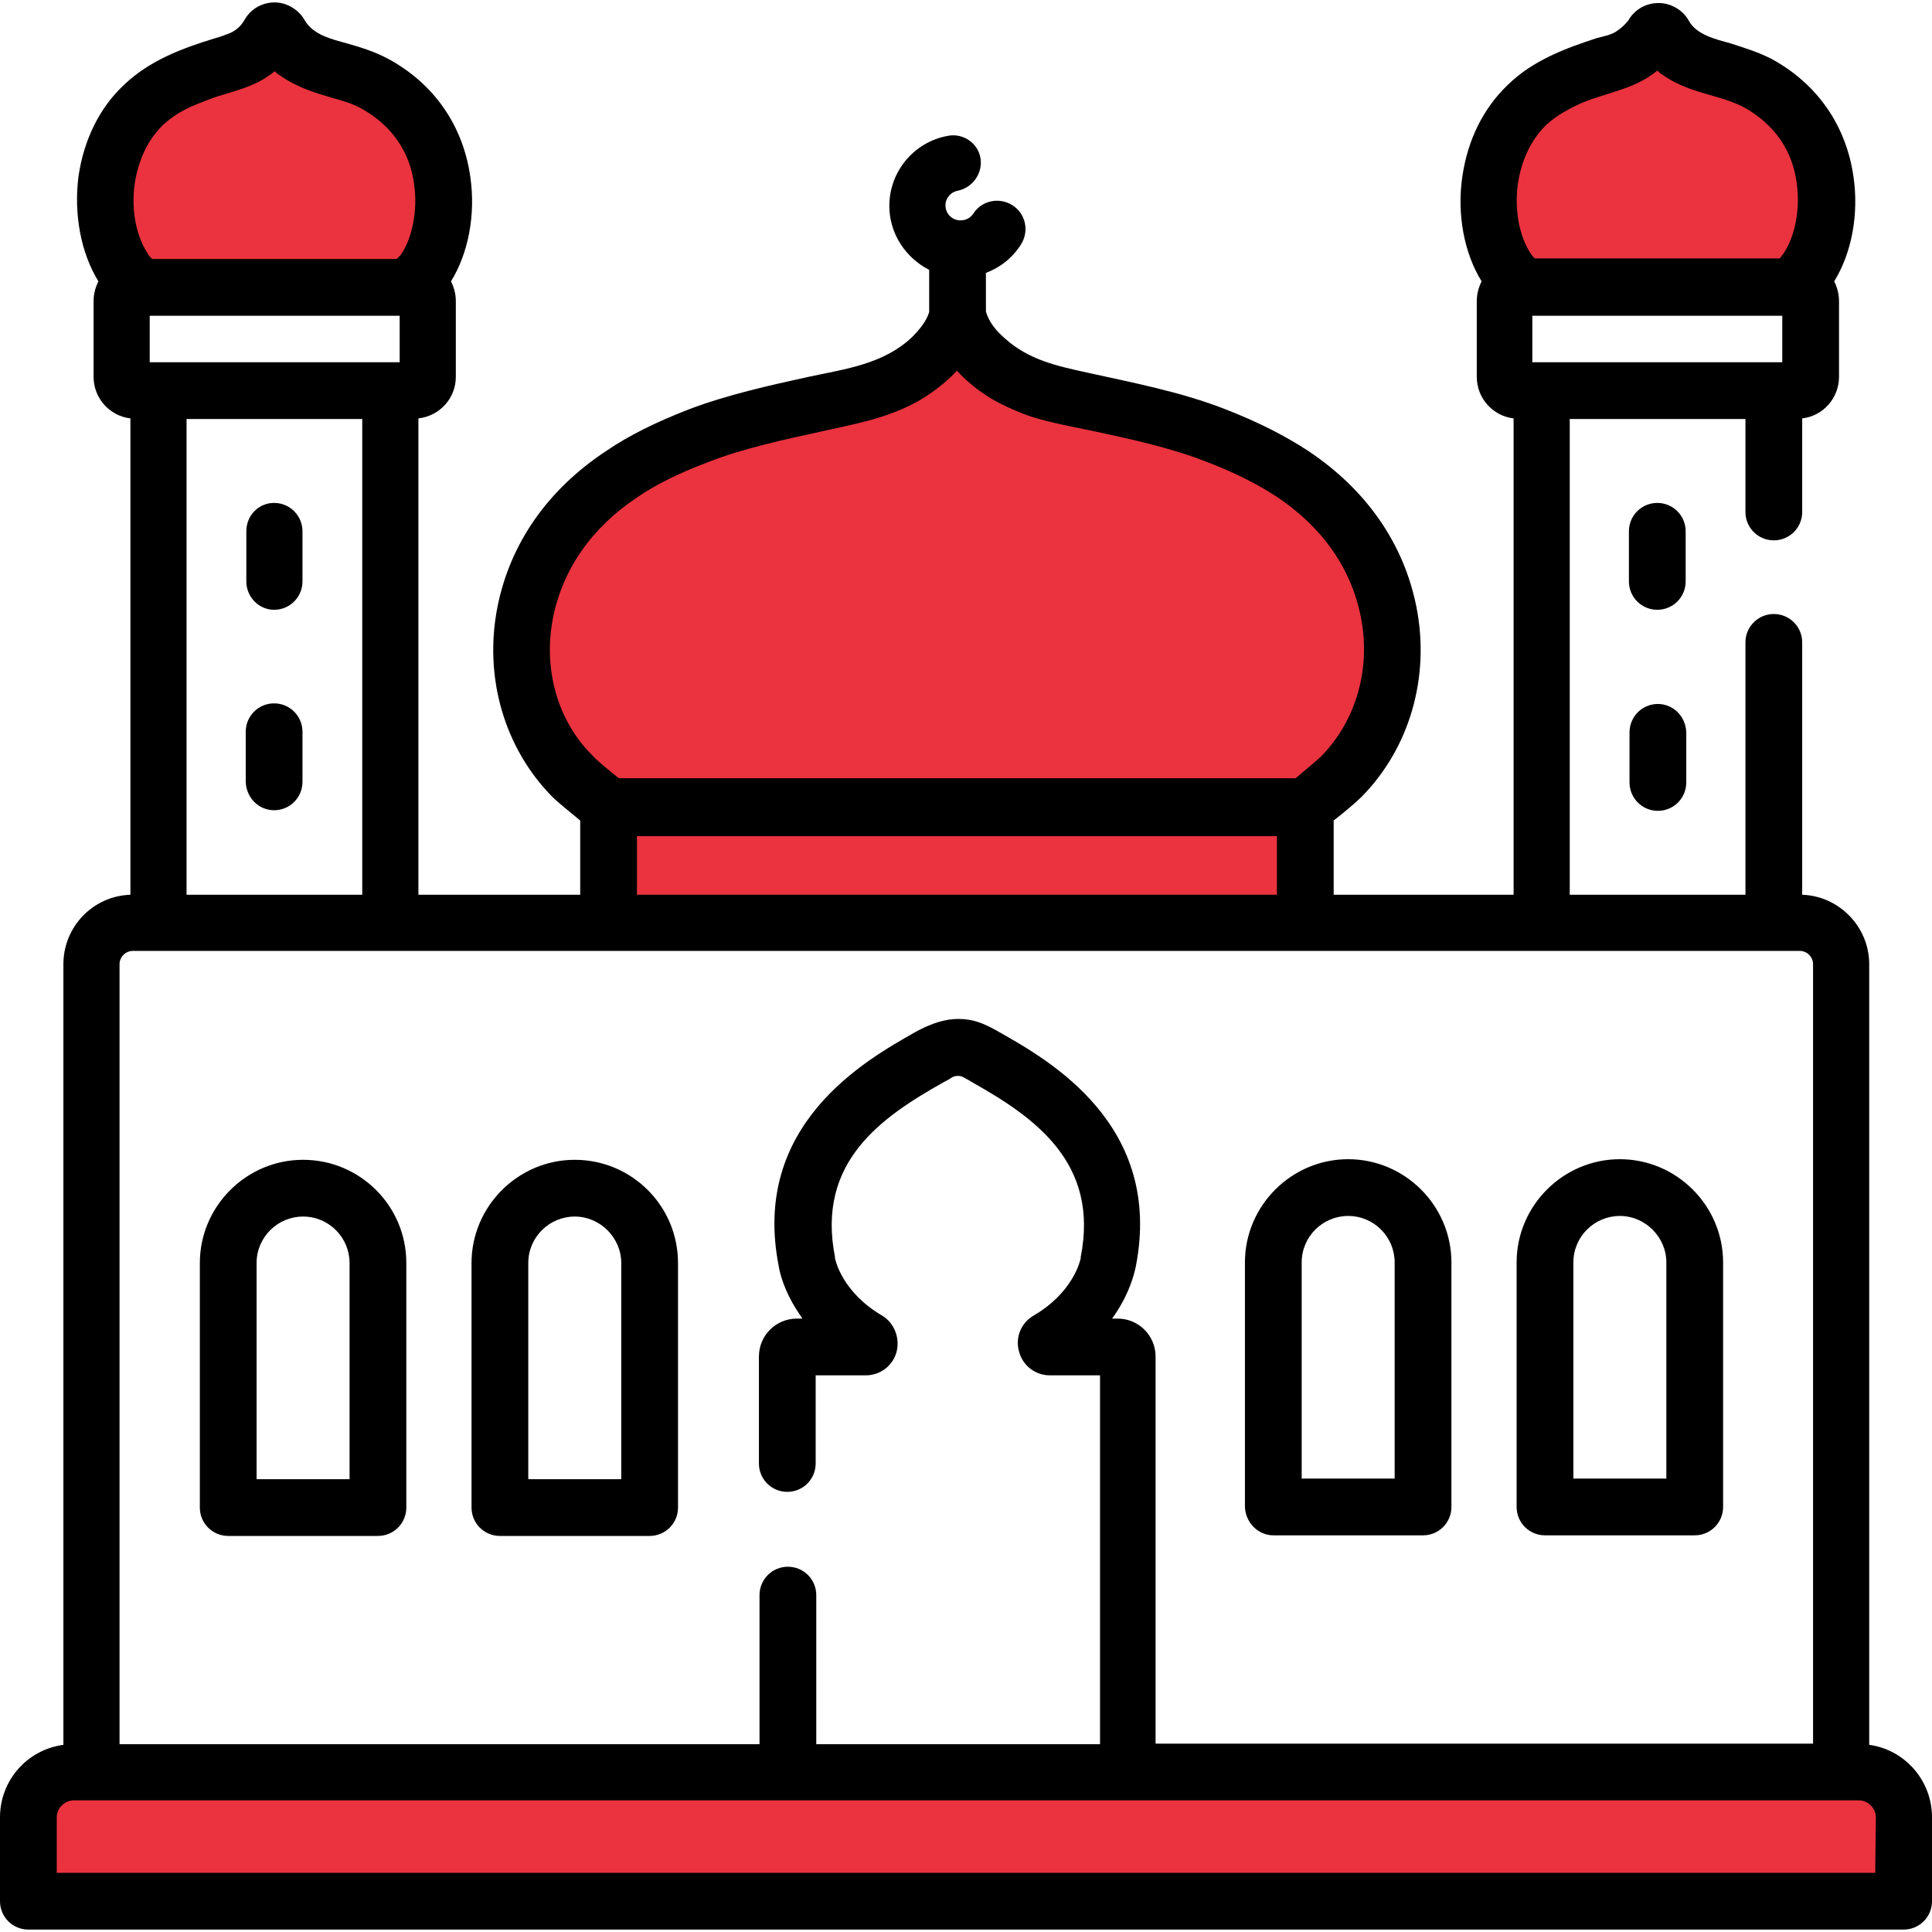
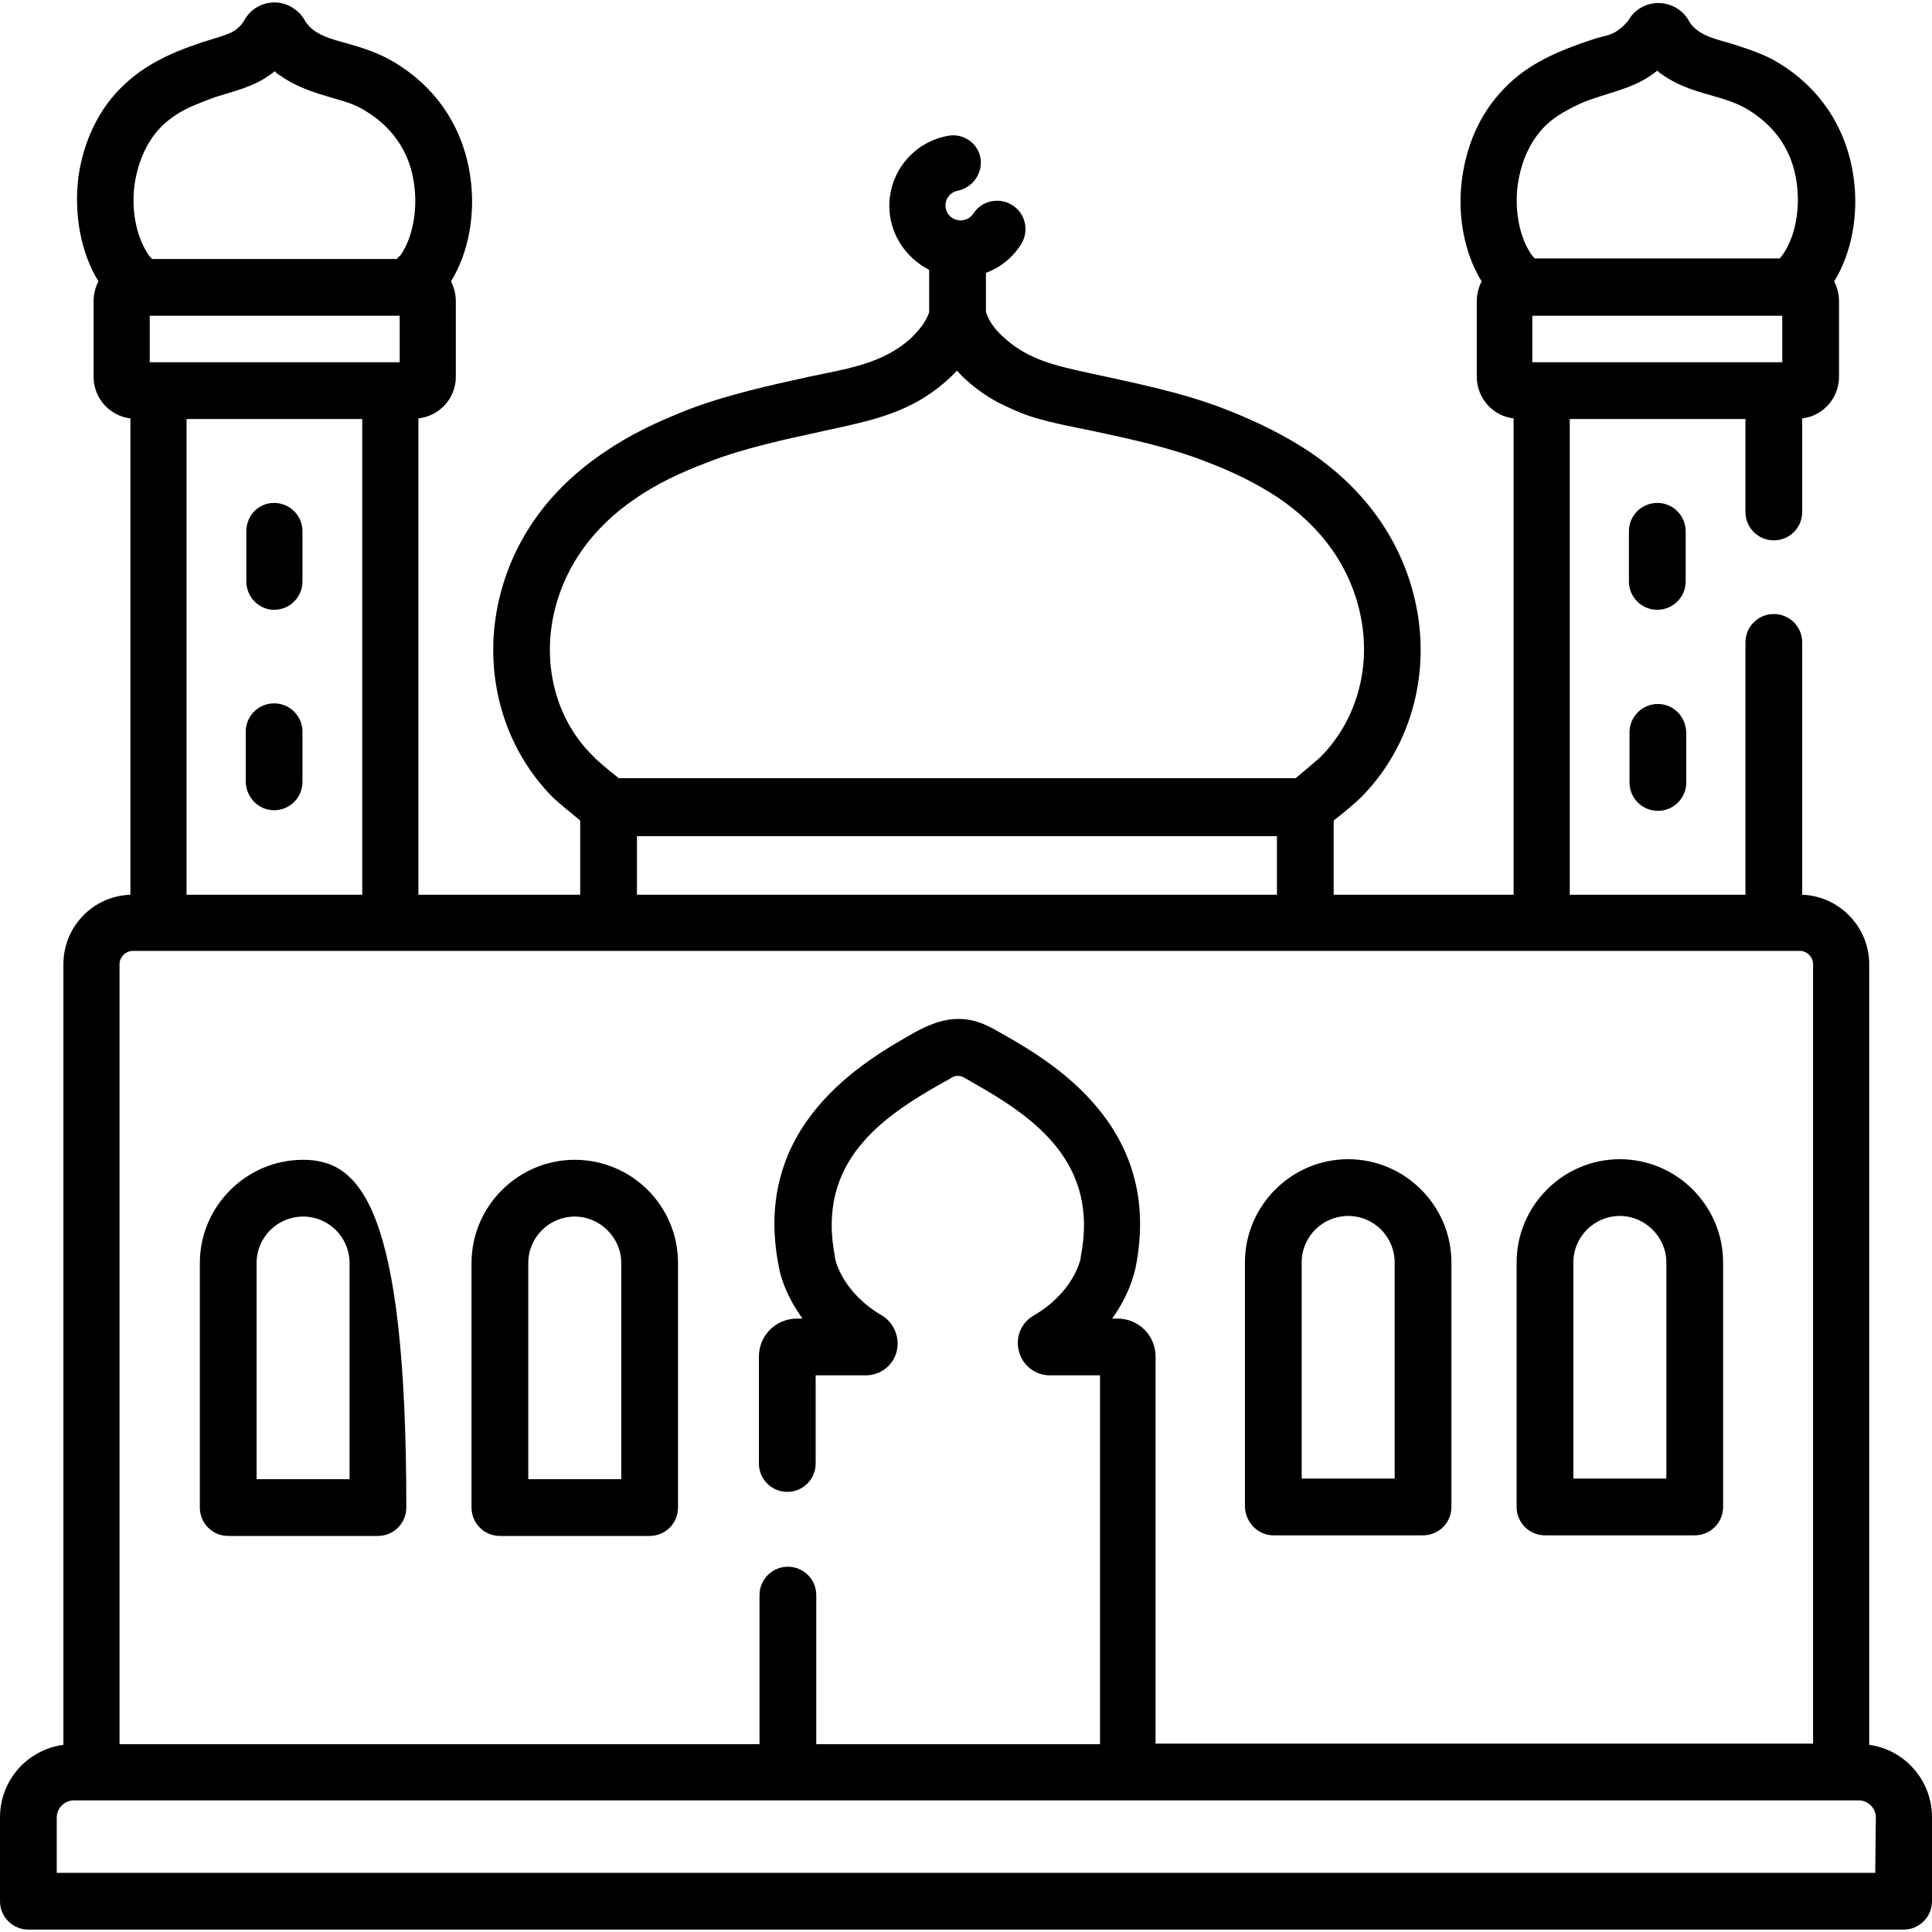
<svg xmlns="http://www.w3.org/2000/svg" version="1.1" id="Layer_1" x="0px" y="0px" viewBox="0 0 32 32" style="enable-background:new 0 0 32 32;" xml:space="preserve">
  <style type="text/css">
	.st0{fill:#EA333F;}
</style>
-   <path class="st0" d="M23,10.14c-0.19-0.97-0.78-1.74-1.59-2.28c-0.4-0.26-0.83-0.47-1.28-0.64c-0.64-0.25-1.39-0.4-2.06-0.55  c-0.72-0.16-0.95-0.2-1.3-0.39c0,0-0.76-0.38-0.93-1.04c-0.17,0.65-0.93,1.03-0.93,1.04c-0.35,0.2-0.58,0.23-1.3,0.39  c-0.67,0.15-1.42,0.3-2.06,0.55c-0.45,0.17-0.88,0.38-1.28,0.64C9.48,8.4,8.89,9.17,8.7,10.14c-0.19,0.98,0.07,2.01,0.79,2.73  c0.1,0.1,0.59,0.49,0.59,0.49h5.77c0,0,5.76,0,5.77,0c0,0,0.49-0.39,0.59-0.49C22.93,12.15,23.19,11.12,23,10.14z M10.08,13.38  h11.54v1.91H10.08L10.08,13.38z M31.53,31.49H0.47V30.1c0-0.41,0.33-0.75,0.75-0.75h29.57c0.41,0,0.75,0.33,0.75,0.75L31.53,31.49  L31.53,31.49z M30.23,2.99c-0.1-0.75-0.53-1.29-1.11-1.6c-0.41-0.22-0.92-0.24-1.3-0.52c0,0-0.16-0.11-0.26-0.3  c-0.04-0.08-0.15-0.08-0.19,0c-0.11,0.2-0.26,0.3-0.26,0.3c-0.13,0.11-0.22,0.13-0.5,0.21c-0.45,0.14-0.94,0.32-1.3,0.65  c-0.32,0.3-0.54,0.72-0.62,1.25c-0.08,0.54,0.03,1.1,0.31,1.5c0.04,0.06,0.23,0.27,0.23,0.27h2.24c0,0,2.24,0,2.24,0  c0,0,0.19-0.22,0.23-0.27C30.2,4.09,30.31,3.53,30.23,2.99L30.23,2.99z M7.32,2.99c-0.1-0.75-0.53-1.29-1.11-1.6  C5.79,1.16,5.29,1.15,4.9,0.87c0,0-0.16-0.11-0.26-0.3c-0.04-0.08-0.15-0.08-0.19,0c-0.11,0.2-0.26,0.3-0.26,0.3  C4.05,0.98,3.96,1,3.68,1.09C3.23,1.23,2.74,1.4,2.38,1.74c-0.32,0.3-0.54,0.72-0.62,1.25c-0.08,0.54,0.03,1.1,0.31,1.5  C2.11,4.54,2.3,4.76,2.3,4.76h2.24c0,0,2.24,0,2.24,0c0,0,0.19-0.22,0.23-0.27C7.29,4.09,7.4,3.53,7.32,2.99z" />
-   <path d="M27.92,8.8c0-0.26-0.21-0.47-0.47-0.47c-0.26,0-0.47,0.21-0.47,0.47v0.83c0,0.26,0.21,0.47,0.47,0.47  c0.26,0,0.47-0.21,0.47-0.47V8.8z M27.46,11.66c-0.26,0-0.47,0.21-0.47,0.47v0.83c0,0.26,0.21,0.47,0.47,0.47  c0.26,0,0.47-0.21,0.47-0.47v-0.83C27.92,11.86,27.71,11.66,27.46,11.66z M4.54,10.1c0.26,0,0.47-0.21,0.47-0.47V8.8  c0-0.26-0.21-0.47-0.47-0.47S4.08,8.54,4.08,8.8v0.83C4.08,9.89,4.29,10.1,4.54,10.1z M4.54,13.42c0.26,0,0.47-0.21,0.47-0.47v-0.83  c0-0.26-0.21-0.47-0.47-0.47s-0.47,0.21-0.47,0.47v0.83C4.08,13.22,4.29,13.42,4.54,13.42z M30.96,28.9V15.97  c0-0.62-0.5-1.13-1.11-1.15v-4.18c0-0.26-0.21-0.47-0.47-0.47c-0.26,0-0.47,0.21-0.47,0.47v4.18H26V6.94h2.91v1.54  c0,0.26,0.21,0.47,0.47,0.47c0.26,0,0.47-0.21,0.47-0.47V6.93c0.35-0.04,0.61-0.34,0.61-0.69V4.99c0-0.12-0.03-0.23-0.08-0.33  c0.29-0.47,0.41-1.11,0.32-1.73c-0.12-0.85-0.6-1.54-1.35-1.95c-0.23-0.12-0.47-0.19-0.68-0.26c-0.25-0.07-0.57-0.14-0.7-0.38  c-0.1-0.18-0.3-0.29-0.5-0.29c-0.21,0-0.4,0.11-0.5,0.29C26.92,0.4,26.86,0.46,26.8,0.5c-0.1,0.08-0.24,0.1-0.35,0.13  C25.93,0.8,25.39,1,24.98,1.4c-0.41,0.39-0.67,0.91-0.76,1.53c-0.09,0.62,0.03,1.26,0.32,1.73c-0.05,0.1-0.08,0.21-0.08,0.33v1.25  c0,0.36,0.27,0.65,0.61,0.69v7.89h-2.98v-1.23c0.17-0.13,0.38-0.31,0.46-0.39c0.8-0.81,1.14-1.99,0.91-3.15  C23.25,9,22.63,8.11,21.67,7.47c-0.38-0.25-0.83-0.48-1.37-0.69c-0.74-0.29-1.53-0.44-2.3-0.61c-0.5-0.11-0.96-0.21-1.35-0.56  c-0.14-0.12-0.27-0.27-0.32-0.45V4.52c0.24-0.09,0.44-0.25,0.58-0.47c0.14-0.22,0.08-0.51-0.14-0.65c-0.22-0.14-0.51-0.08-0.65,0.14  c-0.05,0.07-0.12,0.11-0.21,0.11c-0.14,0-0.25-0.11-0.25-0.25c0-0.12,0.09-0.22,0.2-0.24c0.25-0.05,0.42-0.29,0.38-0.54  S15.95,2.2,15.7,2.25c-0.56,0.1-0.97,0.59-0.97,1.16c0,0.46,0.27,0.86,0.66,1.06v0.7c-0.05,0.16-0.17,0.3-0.29,0.42  c-0.47,0.44-1.09,0.52-1.7,0.65c-0.64,0.14-1.36,0.3-1.99,0.54c-0.54,0.21-0.99,0.43-1.37,0.69C9.07,8.11,8.45,9,8.24,10.05  c-0.23,1.16,0.11,2.34,0.91,3.15c0.08,0.08,0.29,0.25,0.46,0.39v1.23H6.93V6.93C7.28,6.89,7.55,6.6,7.55,6.24V4.99  c0-0.12-0.03-0.23-0.08-0.33c0.29-0.47,0.41-1.11,0.32-1.73c-0.12-0.85-0.6-1.54-1.35-1.95C6.2,0.85,5.96,0.78,5.75,0.72  C5.5,0.65,5.19,0.58,5.05,0.34c-0.1-0.18-0.3-0.3-0.5-0.3c-0.21,0-0.4,0.11-0.5,0.29c-0.07,0.12-0.17,0.2-0.3,0.24  C3.68,0.6,3.61,0.62,3.54,0.64C3.02,0.8,2.48,1,2.06,1.4C1.65,1.78,1.39,2.31,1.3,2.92C1.22,3.55,1.34,4.19,1.63,4.66  c-0.05,0.1-0.08,0.21-0.08,0.33v1.25c0,0.36,0.27,0.65,0.61,0.69v7.89c-0.62,0.02-1.11,0.53-1.11,1.15V28.9  C0.45,28.98,0,29.49,0,30.1v1.39c0,0.26,0.21,0.47,0.47,0.47h31.06c0.26,0,0.47-0.21,0.47-0.47V30.1  C32,29.49,31.55,28.98,30.96,28.9L30.96,28.9z M29.52,6h-4.14V5.23h4.14L29.52,6L29.52,6z M25.14,3.05c0.06-0.4,0.22-0.74,0.47-0.98  c0.17-0.16,0.38-0.27,0.6-0.37c0.39-0.16,0.82-0.22,1.16-0.47c0.02-0.01,0.04-0.03,0.08-0.06c0.04,0.04,0.07,0.06,0.09,0.07  c0.14,0.1,0.29,0.17,0.45,0.23c0.3,0.11,0.62,0.16,0.9,0.31c0.34,0.19,0.78,0.56,0.87,1.26c0.06,0.43-0.03,0.88-0.22,1.16  c-0.01,0.01-0.03,0.04-0.06,0.08h-4.06c-0.03-0.03-0.05-0.06-0.06-0.07C25.17,3.93,25.08,3.49,25.14,3.05z M9.16,10.23  c0.16-0.8,0.64-1.49,1.39-1.99c0.32-0.22,0.71-0.41,1.19-0.59c0.56-0.22,1.25-0.37,1.85-0.5c0.53-0.12,1.06-0.21,1.55-0.47  c0.08-0.04,0.41-0.22,0.71-0.54c0.29,0.32,0.63,0.5,0.71,0.54c0.18,0.09,0.36,0.17,0.55,0.23c0.33,0.1,0.66,0.16,1,0.23  c0.61,0.13,1.29,0.28,1.85,0.5c0.48,0.18,0.87,0.38,1.19,0.59c0.75,0.5,1.23,1.18,1.39,1.99c0.17,0.86-0.08,1.72-0.66,2.31  c-0.04,0.04-0.23,0.2-0.42,0.36H10.25c-0.19-0.15-0.38-0.31-0.42-0.36C9.24,11.96,8.99,11.09,9.16,10.23L9.16,10.23z M21.15,13.85  v0.97h-10.6v-0.97H21.15z M2.23,3.05c0.06-0.4,0.22-0.74,0.47-0.98c0.16-0.15,0.35-0.26,0.55-0.34c0.1-0.04,0.2-0.08,0.31-0.12  C3.87,1.51,4.2,1.44,4.47,1.24c0.02-0.01,0.04-0.03,0.08-0.06c0.04,0.04,0.07,0.06,0.09,0.07c0.28,0.2,0.59,0.29,0.86,0.37  c0.18,0.05,0.35,0.1,0.49,0.18c0.34,0.19,0.78,0.56,0.87,1.26c0.06,0.43-0.03,0.88-0.22,1.16C6.63,4.23,6.6,4.26,6.57,4.29H2.52  C2.49,4.26,2.46,4.23,2.46,4.22C2.26,3.93,2.17,3.49,2.23,3.05z M2.48,6V5.23h4.14V6H2.48z M6,6.94v7.88H3.09V6.94H6z M1.98,15.97  c0-0.12,0.1-0.22,0.22-0.22h27.61c0.12,0,0.22,0.1,0.22,0.22v12.91H19.14v-6.41c0-0.35-0.28-0.63-0.63-0.63h-0.09  c0.29-0.4,0.37-0.76,0.39-0.85c0.47-2.36-1.44-3.43-2.25-3.89c-0.26-0.15-0.46-0.24-0.77-0.22c-0.23,0.02-0.44,0.11-0.64,0.22  c-0.81,0.46-2.72,1.53-2.25,3.88c0.01,0.07,0.06,0.3,0.22,0.59c0.05,0.09,0.11,0.18,0.17,0.27h-0.09c-0.35,0-0.63,0.28-0.63,0.63  v1.77c0,0.26,0.21,0.47,0.47,0.47c0.26,0,0.47-0.21,0.47-0.47v-1.46h0.83c0.24,0,0.45-0.16,0.51-0.39c0.06-0.23-0.04-0.48-0.24-0.6  c-0.65-0.38-0.77-0.9-0.78-0.95c0-0.01,0-0.01,0-0.02c-0.31-1.57,0.76-2.31,1.79-2.89c0.05-0.03,0.1-0.05,0.14-0.08  c0.06-0.04,0.15-0.04,0.21,0c0.04,0.02,0.09,0.05,0.14,0.08c1.03,0.58,2.1,1.33,1.79,2.89c0,0.01,0,0.01,0,0.02  c-0.01,0.05-0.13,0.57-0.78,0.95c-0.21,0.12-0.31,0.37-0.24,0.6c0.06,0.23,0.27,0.39,0.51,0.39h0.83v6.11h-4.7v-2.47  c0-0.26-0.21-0.47-0.47-0.47c-0.26,0-0.47,0.21-0.47,0.47v2.47H1.98L1.98,15.97z M31.06,31.02H0.94V30.1c0-0.15,0.13-0.28,0.28-0.28  h29.57c0.15,0,0.28,0.13,0.28,0.28L31.06,31.02L31.06,31.02z M9.52,19.21c-0.94,0-1.71,0.77-1.71,1.71v4.05  c0,0.26,0.21,0.47,0.47,0.47h2.48c0.26,0,0.47-0.21,0.47-0.47v-4.05C11.23,19.97,10.46,19.21,9.52,19.21z M10.29,24.5H8.75v-3.58  c0-0.43,0.35-0.77,0.77-0.77s0.77,0.35,0.77,0.77V24.5z M5.02,19.21c-0.94,0-1.71,0.77-1.71,1.71v4.05c0,0.26,0.21,0.47,0.47,0.47  h2.48c0.26,0,0.47-0.21,0.47-0.47v-4.05C6.73,19.97,5.96,19.21,5.02,19.21z M5.79,24.5H4.25v-3.58c0-0.43,0.35-0.77,0.77-0.77  c0.43,0,0.77,0.35,0.77,0.77V24.5z M25.59,25.43h2.48c0.26,0,0.47-0.21,0.47-0.47v-4.05c0-0.94-0.77-1.71-1.71-1.71  s-1.71,0.77-1.71,1.71v4.05C25.12,25.22,25.33,25.43,25.59,25.43L25.59,25.43z M26.06,20.91c0-0.43,0.35-0.77,0.77-0.77  c0.42,0,0.77,0.35,0.77,0.77v3.58h-1.54V20.91z M21.09,25.43h2.48c0.26,0,0.47-0.21,0.47-0.47v-4.05c0-0.94-0.77-1.71-1.71-1.71  c-0.94,0-1.71,0.77-1.71,1.71v4.05C20.63,25.22,20.84,25.43,21.09,25.43L21.09,25.43z M21.56,20.91c0-0.43,0.35-0.77,0.77-0.77  c0.43,0,0.77,0.35,0.77,0.77v3.58h-1.54V20.91z" />
+   <path d="M27.92,8.8c0-0.26-0.21-0.47-0.47-0.47c-0.26,0-0.47,0.21-0.47,0.47v0.83c0,0.26,0.21,0.47,0.47,0.47  c0.26,0,0.47-0.21,0.47-0.47V8.8z M27.46,11.66c-0.26,0-0.47,0.21-0.47,0.47v0.83c0,0.26,0.21,0.47,0.47,0.47  c0.26,0,0.47-0.21,0.47-0.47v-0.83C27.92,11.86,27.71,11.66,27.46,11.66z M4.54,10.1c0.26,0,0.47-0.21,0.47-0.47V8.8  c0-0.26-0.21-0.47-0.47-0.47S4.08,8.54,4.08,8.8v0.83C4.08,9.89,4.29,10.1,4.54,10.1z M4.54,13.42c0.26,0,0.47-0.21,0.47-0.47v-0.83  c0-0.26-0.21-0.47-0.47-0.47s-0.47,0.21-0.47,0.47v0.83C4.08,13.22,4.29,13.42,4.54,13.42z M30.96,28.9V15.97  c0-0.62-0.5-1.13-1.11-1.15v-4.18c0-0.26-0.21-0.47-0.47-0.47c-0.26,0-0.47,0.21-0.47,0.47v4.18H26V6.94h2.91v1.54  c0,0.26,0.21,0.47,0.47,0.47c0.26,0,0.47-0.21,0.47-0.47V6.93c0.35-0.04,0.61-0.34,0.61-0.69V4.99c0-0.12-0.03-0.23-0.08-0.33  c0.29-0.47,0.41-1.11,0.32-1.73c-0.12-0.85-0.6-1.54-1.35-1.95c-0.23-0.12-0.47-0.19-0.68-0.26c-0.25-0.07-0.57-0.14-0.7-0.38  c-0.1-0.18-0.3-0.29-0.5-0.29c-0.21,0-0.4,0.11-0.5,0.29C26.92,0.4,26.86,0.46,26.8,0.5c-0.1,0.08-0.24,0.1-0.35,0.13  C25.93,0.8,25.39,1,24.98,1.4c-0.41,0.39-0.67,0.91-0.76,1.53c-0.09,0.62,0.03,1.26,0.32,1.73c-0.05,0.1-0.08,0.21-0.08,0.33v1.25  c0,0.36,0.27,0.65,0.61,0.69v7.89h-2.98v-1.23c0.17-0.13,0.38-0.31,0.46-0.39c0.8-0.81,1.14-1.99,0.91-3.15  C23.25,9,22.63,8.11,21.67,7.47c-0.38-0.25-0.83-0.48-1.37-0.69c-0.74-0.29-1.53-0.44-2.3-0.61c-0.5-0.11-0.96-0.21-1.35-0.56  c-0.14-0.12-0.27-0.27-0.32-0.45V4.52c0.24-0.09,0.44-0.25,0.58-0.47c0.14-0.22,0.08-0.51-0.14-0.65c-0.22-0.14-0.51-0.08-0.65,0.14  c-0.05,0.07-0.12,0.11-0.21,0.11c-0.14,0-0.25-0.11-0.25-0.25c0-0.12,0.09-0.22,0.2-0.24c0.25-0.05,0.42-0.29,0.38-0.54  S15.95,2.2,15.7,2.25c-0.56,0.1-0.97,0.59-0.97,1.16c0,0.46,0.27,0.86,0.66,1.06v0.7c-0.05,0.16-0.17,0.3-0.29,0.42  c-0.47,0.44-1.09,0.52-1.7,0.65c-0.64,0.14-1.36,0.3-1.99,0.54c-0.54,0.21-0.99,0.43-1.37,0.69C9.07,8.11,8.45,9,8.24,10.05  c-0.23,1.16,0.11,2.34,0.91,3.15c0.08,0.08,0.29,0.25,0.46,0.39v1.23H6.93V6.93C7.28,6.89,7.55,6.6,7.55,6.24V4.99  c0-0.12-0.03-0.23-0.08-0.33c0.29-0.47,0.41-1.11,0.32-1.73c-0.12-0.85-0.6-1.54-1.35-1.95C6.2,0.85,5.96,0.78,5.75,0.72  C5.5,0.65,5.19,0.58,5.05,0.34c-0.1-0.18-0.3-0.3-0.5-0.3c-0.21,0-0.4,0.11-0.5,0.29c-0.07,0.12-0.17,0.2-0.3,0.24  C3.68,0.6,3.61,0.62,3.54,0.64C3.02,0.8,2.48,1,2.06,1.4C1.65,1.78,1.39,2.31,1.3,2.92C1.22,3.55,1.34,4.19,1.63,4.66  c-0.05,0.1-0.08,0.21-0.08,0.33v1.25c0,0.36,0.27,0.65,0.61,0.69v7.89c-0.62,0.02-1.11,0.53-1.11,1.15V28.9  C0.45,28.98,0,29.49,0,30.1v1.39c0,0.26,0.21,0.47,0.47,0.47h31.06c0.26,0,0.47-0.21,0.47-0.47V30.1  C32,29.49,31.55,28.98,30.96,28.9L30.96,28.9z M29.52,6h-4.14V5.23h4.14L29.52,6L29.52,6z M25.14,3.05c0.06-0.4,0.22-0.74,0.47-0.98  c0.17-0.16,0.38-0.27,0.6-0.37c0.39-0.16,0.82-0.22,1.16-0.47c0.02-0.01,0.04-0.03,0.08-0.06c0.04,0.04,0.07,0.06,0.09,0.07  c0.14,0.1,0.29,0.17,0.45,0.23c0.3,0.11,0.62,0.16,0.9,0.31c0.34,0.19,0.78,0.56,0.87,1.26c0.06,0.43-0.03,0.88-0.22,1.16  c-0.01,0.01-0.03,0.04-0.06,0.08h-4.06c-0.03-0.03-0.05-0.06-0.06-0.07C25.17,3.93,25.08,3.49,25.14,3.05z M9.16,10.23  c0.16-0.8,0.64-1.49,1.39-1.99c0.32-0.22,0.71-0.41,1.19-0.59c0.56-0.22,1.25-0.37,1.85-0.5c0.53-0.12,1.06-0.21,1.55-0.47  c0.08-0.04,0.41-0.22,0.71-0.54c0.29,0.32,0.63,0.5,0.71,0.54c0.18,0.09,0.36,0.17,0.55,0.23c0.33,0.1,0.66,0.16,1,0.23  c0.61,0.13,1.29,0.28,1.85,0.5c0.48,0.18,0.87,0.38,1.19,0.59c0.75,0.5,1.23,1.18,1.39,1.99c0.17,0.86-0.08,1.72-0.66,2.31  c-0.04,0.04-0.23,0.2-0.42,0.36H10.25c-0.19-0.15-0.38-0.31-0.42-0.36C9.24,11.96,8.99,11.09,9.16,10.23L9.16,10.23z M21.15,13.85  v0.97h-10.6v-0.97H21.15z M2.23,3.05c0.06-0.4,0.22-0.74,0.47-0.98c0.16-0.15,0.35-0.26,0.55-0.34c0.1-0.04,0.2-0.08,0.31-0.12  C3.87,1.51,4.2,1.44,4.47,1.24c0.02-0.01,0.04-0.03,0.08-0.06c0.04,0.04,0.07,0.06,0.09,0.07c0.28,0.2,0.59,0.29,0.86,0.37  c0.18,0.05,0.35,0.1,0.49,0.18c0.34,0.19,0.78,0.56,0.87,1.26c0.06,0.43-0.03,0.88-0.22,1.16C6.63,4.23,6.6,4.26,6.57,4.29H2.52  C2.49,4.26,2.46,4.23,2.46,4.22C2.26,3.93,2.17,3.49,2.23,3.05z M2.48,6V5.23h4.14V6H2.48z M6,6.94v7.88H3.09V6.94H6z M1.98,15.97  c0-0.12,0.1-0.22,0.22-0.22h27.61c0.12,0,0.22,0.1,0.22,0.22v12.91H19.14v-6.41c0-0.35-0.28-0.63-0.63-0.63h-0.09  c0.29-0.4,0.37-0.76,0.39-0.85c0.47-2.36-1.44-3.43-2.25-3.89c-0.26-0.15-0.46-0.24-0.77-0.22c-0.23,0.02-0.44,0.11-0.64,0.22  c-0.81,0.46-2.72,1.53-2.25,3.88c0.01,0.07,0.06,0.3,0.22,0.59c0.05,0.09,0.11,0.18,0.17,0.27h-0.09c-0.35,0-0.63,0.28-0.63,0.63  v1.77c0,0.26,0.21,0.47,0.47,0.47c0.26,0,0.47-0.21,0.47-0.47v-1.46h0.83c0.24,0,0.45-0.16,0.51-0.39c0.06-0.23-0.04-0.48-0.24-0.6  c-0.65-0.38-0.77-0.9-0.78-0.95c0-0.01,0-0.01,0-0.02c-0.31-1.57,0.76-2.31,1.79-2.89c0.05-0.03,0.1-0.05,0.14-0.08  c0.06-0.04,0.15-0.04,0.21,0c0.04,0.02,0.09,0.05,0.14,0.08c1.03,0.58,2.1,1.33,1.79,2.89c0,0.01,0,0.01,0,0.02  c-0.01,0.05-0.13,0.57-0.78,0.95c-0.21,0.12-0.31,0.37-0.24,0.6c0.06,0.23,0.27,0.39,0.51,0.39h0.83v6.11h-4.7v-2.47  c0-0.26-0.21-0.47-0.47-0.47c-0.26,0-0.47,0.21-0.47,0.47v2.47H1.98L1.98,15.97z M31.06,31.02H0.94V30.1c0-0.15,0.13-0.28,0.28-0.28  h29.57c0.15,0,0.28,0.13,0.28,0.28L31.06,31.02L31.06,31.02z M9.52,19.21c-0.94,0-1.71,0.77-1.71,1.71v4.05  c0,0.26,0.21,0.47,0.47,0.47h2.48c0.26,0,0.47-0.21,0.47-0.47v-4.05C11.23,19.97,10.46,19.21,9.52,19.21z M10.29,24.5H8.75v-3.58  c0-0.43,0.35-0.77,0.77-0.77s0.77,0.35,0.77,0.77V24.5z M5.02,19.21c-0.94,0-1.71,0.77-1.71,1.71v4.05c0,0.26,0.21,0.47,0.47,0.47  h2.48c0.26,0,0.47-0.21,0.47-0.47C6.73,19.97,5.96,19.21,5.02,19.21z M5.79,24.5H4.25v-3.58c0-0.43,0.35-0.77,0.77-0.77  c0.43,0,0.77,0.35,0.77,0.77V24.5z M25.59,25.43h2.48c0.26,0,0.47-0.21,0.47-0.47v-4.05c0-0.94-0.77-1.71-1.71-1.71  s-1.71,0.77-1.71,1.71v4.05C25.12,25.22,25.33,25.43,25.59,25.43L25.59,25.43z M26.06,20.91c0-0.43,0.35-0.77,0.77-0.77  c0.42,0,0.77,0.35,0.77,0.77v3.58h-1.54V20.91z M21.09,25.43h2.48c0.26,0,0.47-0.21,0.47-0.47v-4.05c0-0.94-0.77-1.71-1.71-1.71  c-0.94,0-1.71,0.77-1.71,1.71v4.05C20.63,25.22,20.84,25.43,21.09,25.43L21.09,25.43z M21.56,20.91c0-0.43,0.35-0.77,0.77-0.77  c0.43,0,0.77,0.35,0.77,0.77v3.58h-1.54V20.91z" />
</svg>